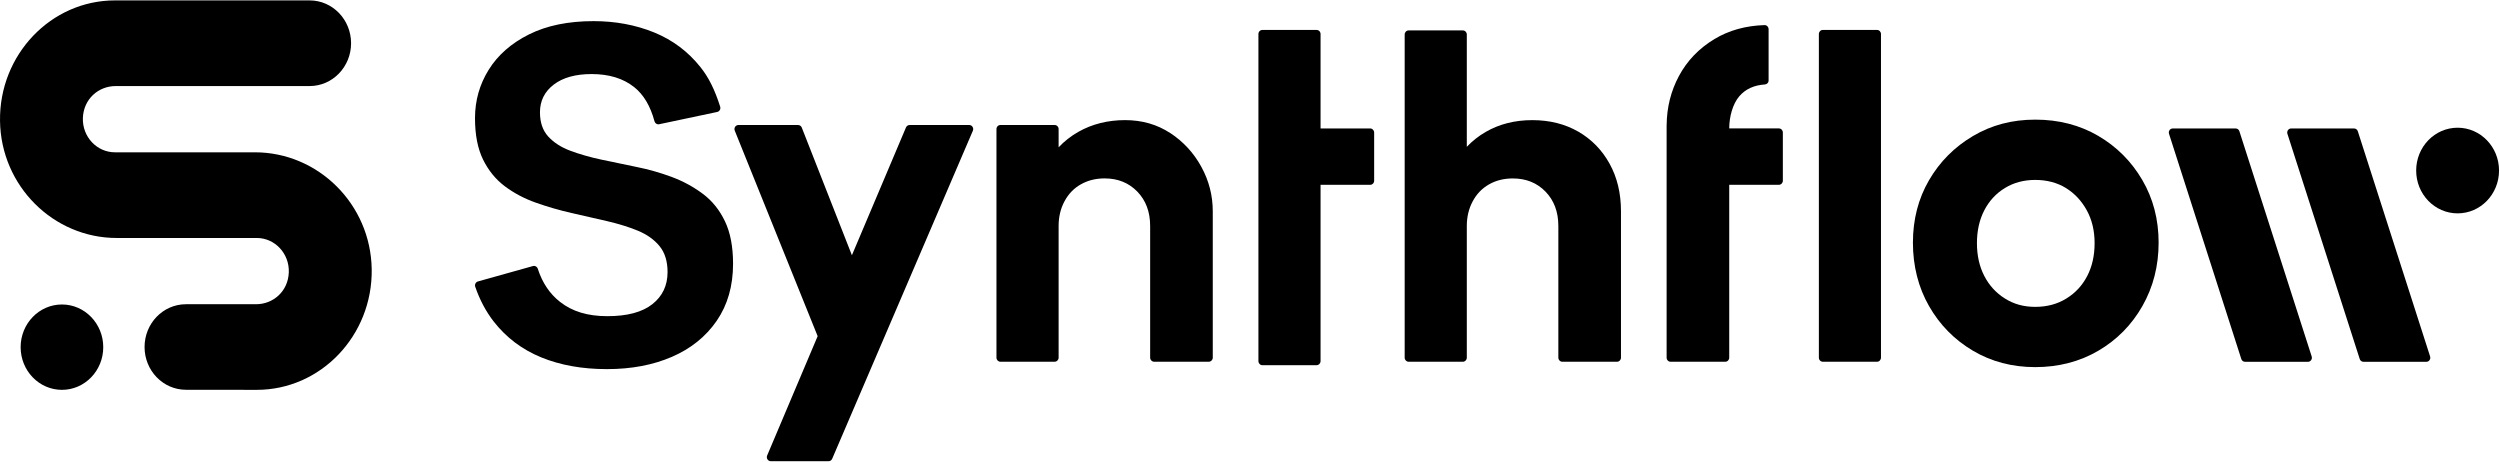
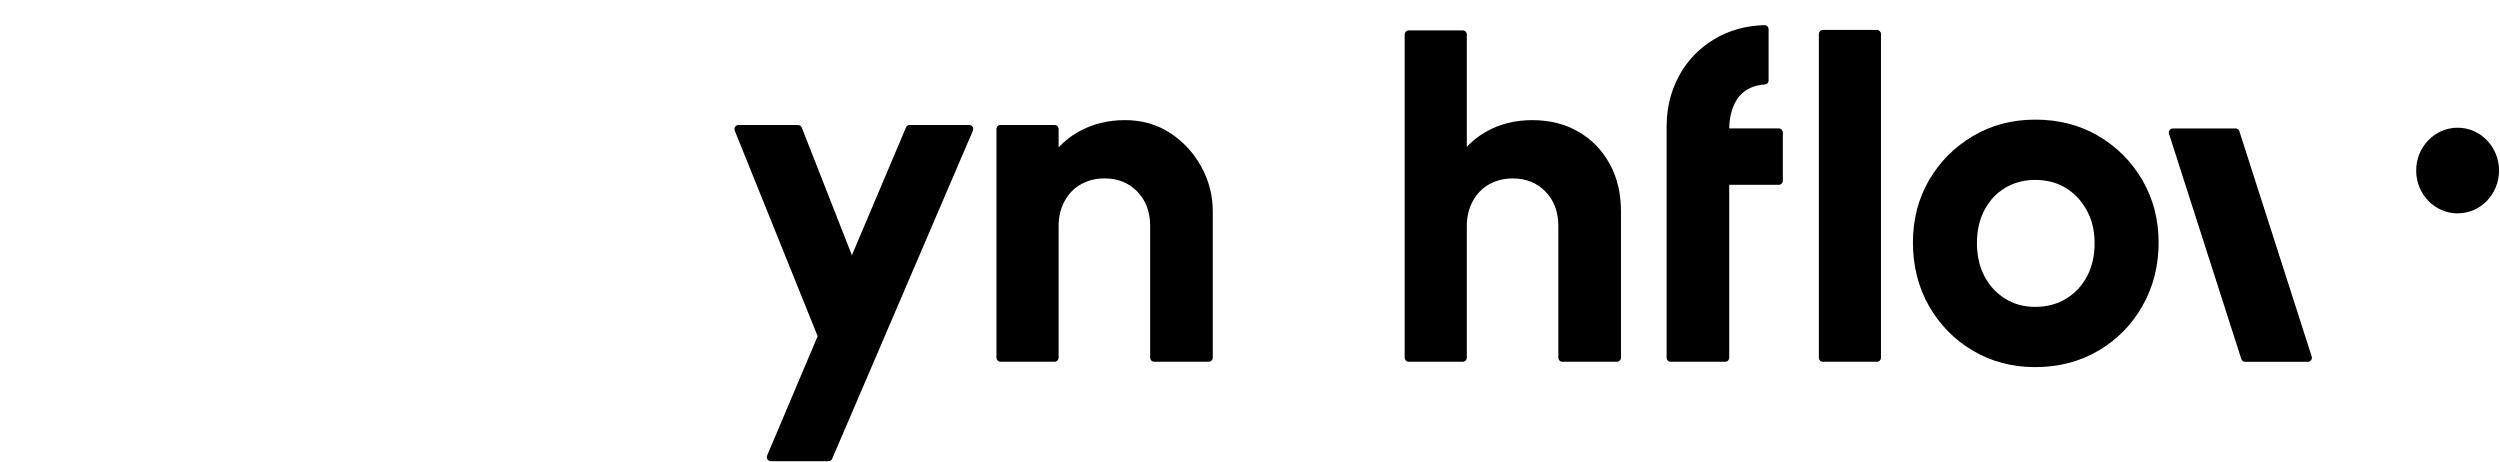
<svg xmlns="http://www.w3.org/2000/svg" class="nav_logo" fill="none" viewBox="0 0 130 24" width="100%">
  <g clip-path="url(#clip0_500_29247)">
-     <path clip-rule="evenodd" d="M19.329 14.005C19.377 17.452 16.678 20.272 13.353 20.272L9.666 20.268C8.479 20.267 7.517 19.271 7.517 18.044C7.517 16.816 8.481 15.82 9.669 15.82H13.311C14.215 15.82 14.982 15.143 15.018 14.164C15.054 13.184 14.293 12.375 13.353 12.375H6.067C2.788 12.375 0.051 9.683 0.001 6.294C-0.05 2.845 2.651 0.021 5.977 0.021H16.101C17.291 0.021 18.256 1.018 18.256 2.248C18.256 3.478 17.291 4.475 16.101 4.475H6.017C5.114 4.475 4.347 5.151 4.31 6.131C4.274 7.111 5.036 7.92 5.976 7.92H13.257C16.539 7.92 19.281 10.613 19.329 14.005ZM5.369 18.053C5.369 19.279 4.407 20.272 3.221 20.272C2.035 20.272 1.073 19.279 1.073 18.053C1.073 16.827 2.035 15.833 3.221 15.833C4.407 15.833 5.369 16.827 5.369 18.053Z" fill="currentColor" fill-rule="evenodd" />
-     <path d="M71.456 6.892V9.398C71.456 9.516 71.364 9.611 71.25 9.611H68.669V18.777C68.669 18.895 68.577 18.99 68.463 18.99H65.643C65.53 18.99 65.438 18.895 65.438 18.777V1.769C65.438 1.652 65.53 1.557 65.643 1.557H68.463C68.577 1.557 68.669 1.652 68.669 1.769V6.679H71.25C71.364 6.679 71.456 6.775 71.456 6.892Z" fill="currentColor" />
-     <path d="M36.55 10.082C36.065 9.717 35.526 9.424 34.934 9.203C34.341 8.982 33.73 8.808 33.097 8.681C32.464 8.553 31.851 8.426 31.26 8.298C30.668 8.171 30.133 8.017 29.657 7.839C29.18 7.661 28.798 7.415 28.51 7.101C28.222 6.787 28.078 6.366 28.078 5.84C28.078 5.245 28.317 4.765 28.793 4.4C29.27 4.035 29.927 3.851 30.766 3.851C31.671 3.851 32.406 4.077 32.974 4.527C33.466 4.918 33.82 5.511 34.033 6.306C34.062 6.415 34.166 6.484 34.273 6.461L37.294 5.822C37.414 5.797 37.487 5.669 37.45 5.549C37.165 4.652 36.847 4.022 36.427 3.494C35.778 2.679 34.972 2.076 34.011 1.685C33.048 1.294 32 1.099 30.866 1.099C29.551 1.099 28.433 1.328 27.512 1.787C26.592 2.245 25.893 2.857 25.416 3.622C24.939 4.386 24.7 5.227 24.7 6.145C24.7 7.012 24.84 7.729 25.12 8.299C25.4 8.868 25.778 9.331 26.254 9.688C26.731 10.045 27.27 10.33 27.87 10.541C28.47 10.754 29.087 10.932 29.72 11.076C30.353 11.22 30.965 11.361 31.557 11.496C32.148 11.633 32.683 11.798 33.16 11.993C33.637 12.189 34.015 12.456 34.294 12.796C34.573 13.136 34.713 13.586 34.713 14.147C34.713 14.844 34.451 15.4 33.924 15.816C33.398 16.233 32.617 16.441 31.582 16.441C30.547 16.441 29.761 16.195 29.128 15.703C28.588 15.282 28.201 14.707 27.965 13.976C27.931 13.867 27.823 13.804 27.716 13.834L24.854 14.635C24.739 14.667 24.672 14.794 24.712 14.91C24.948 15.597 25.27 16.201 25.676 16.723C26.326 17.555 27.148 18.175 28.143 18.583C29.138 18.99 30.276 19.194 31.558 19.194C32.841 19.194 33.951 18.981 34.937 18.557C35.923 18.132 36.7 17.507 37.268 16.683C37.835 15.859 38.119 14.87 38.119 13.714C38.119 12.831 37.979 12.096 37.699 11.51C37.419 10.923 37.038 10.448 36.552 10.082H36.55Z" fill="currentColor" />
    <path d="M60.856 6.922C60.173 6.472 59.389 6.246 58.501 6.246C57.613 6.246 56.787 6.45 56.071 6.858C55.683 7.078 55.343 7.347 55.048 7.66V6.712C55.048 6.595 54.956 6.5 54.842 6.5H52.022C51.908 6.5 51.816 6.595 51.816 6.712V18.598C51.816 18.715 51.908 18.81 52.022 18.81H54.842C54.956 18.81 55.048 18.715 55.048 18.598V11.75C55.048 11.275 55.15 10.845 55.356 10.463C55.561 10.081 55.845 9.787 56.207 9.584C56.569 9.38 56.98 9.277 57.44 9.277C58.131 9.277 58.698 9.507 59.142 9.965C59.586 10.424 59.808 11.019 59.808 11.75V18.598C59.808 18.715 59.9 18.81 60.014 18.81H62.858C62.972 18.81 63.064 18.715 63.064 18.598V10.985C63.064 10.17 62.867 9.401 62.472 8.678C62.078 7.957 61.539 7.37 60.858 6.92L60.856 6.922Z" fill="currentColor" />
    <path d="M82.07 6.845C81.379 6.447 80.582 6.247 79.677 6.247C78.773 6.247 77.967 6.45 77.26 6.858C76.888 7.072 76.559 7.332 76.274 7.635V1.795C76.274 1.677 76.183 1.582 76.069 1.582H73.249C73.135 1.582 73.043 1.677 73.043 1.795V18.599C73.043 18.716 73.135 18.811 73.249 18.811H76.069C76.183 18.811 76.274 18.716 76.274 18.599V11.751C76.274 11.276 76.377 10.846 76.583 10.464C76.788 10.082 77.072 9.789 77.434 9.585C77.795 9.381 78.206 9.279 78.667 9.279C79.358 9.279 79.924 9.508 80.369 9.967C80.812 10.425 81.034 11.02 81.034 11.751V18.599C81.034 18.716 81.127 18.811 81.24 18.811H84.085C84.199 18.811 84.291 18.716 84.291 18.599V10.987C84.291 10.052 84.094 9.228 83.699 8.514C83.305 7.8 82.762 7.244 82.072 6.845H82.07Z" fill="currentColor" />
    <path d="M90.45 4.998C90.768 4.631 91.21 4.429 91.773 4.392C91.882 4.385 91.967 4.297 91.967 4.186V1.519C91.967 1.4 91.871 1.302 91.756 1.305C90.774 1.336 89.907 1.577 89.156 2.028C88.35 2.512 87.733 3.154 87.305 3.952C86.886 4.736 86.674 5.586 86.666 6.501H86.664V18.598C86.664 18.715 86.756 18.811 86.87 18.811H89.714C89.829 18.811 89.92 18.715 89.92 18.598V9.61H92.503C92.616 9.61 92.708 9.515 92.708 9.397V6.891C92.708 6.773 92.616 6.678 92.503 6.678H89.92C89.92 6.084 90.097 5.404 90.451 4.996L90.45 4.998Z" fill="currentColor" />
    <path d="M97.606 1.557H94.787C94.673 1.557 94.581 1.652 94.581 1.77V18.598C94.581 18.715 94.673 18.811 94.787 18.811H97.606C97.719 18.811 97.811 18.715 97.811 18.598V1.77C97.811 1.652 97.719 1.557 97.606 1.557Z" fill="currentColor" />
    <path d="M109.103 7.062C108.141 6.502 107.052 6.221 105.835 6.221C104.619 6.221 103.554 6.506 102.592 7.075C101.63 7.644 100.87 8.409 100.311 9.368C99.752 10.329 99.472 11.412 99.472 12.617C99.472 13.823 99.751 14.941 100.311 15.918C100.87 16.895 101.63 17.668 102.592 18.237C103.554 18.806 104.635 19.09 105.835 19.09C107.036 19.09 108.145 18.806 109.116 18.237C110.086 17.668 110.851 16.89 111.41 15.905C111.968 14.92 112.248 13.824 112.248 12.617C112.248 11.411 111.964 10.324 111.397 9.356C110.829 8.387 110.065 7.623 109.103 7.062ZM108.536 14.351C108.281 14.844 107.919 15.235 107.45 15.523C106.982 15.813 106.443 15.957 105.835 15.957C105.228 15.957 104.718 15.813 104.257 15.523C103.796 15.235 103.439 14.844 103.184 14.351C102.929 13.859 102.801 13.29 102.801 12.643C102.801 11.997 102.929 11.428 103.184 10.935C103.439 10.443 103.796 10.056 104.257 9.776C104.717 9.495 105.244 9.356 105.835 9.356C106.427 9.356 106.974 9.496 107.426 9.776C107.878 10.056 108.24 10.442 108.512 10.935C108.783 11.428 108.919 11.997 108.919 12.643C108.919 13.29 108.792 13.858 108.536 14.351Z" fill="currentColor" />
    <path d="M44.299 13.273L41.692 6.633C41.66 6.553 41.585 6.501 41.502 6.501H38.397C38.251 6.501 38.151 6.655 38.208 6.795L42.518 17.481L39.892 23.686C39.833 23.826 39.933 23.983 40.081 23.983H43.086C43.167 23.983 43.241 23.933 43.273 23.857L50.589 6.798C50.649 6.658 50.549 6.5 50.401 6.5H47.3C47.218 6.5 47.144 6.55 47.111 6.627L44.299 13.273Z" fill="currentColor" />
    <path d="M116.254 6.68H112.984C112.843 6.68 112.744 6.821 112.789 6.959L116.548 18.669C116.575 18.756 116.655 18.814 116.743 18.814H120.013C120.153 18.814 120.252 18.672 120.207 18.534L116.448 6.825C116.421 6.738 116.341 6.68 116.254 6.68Z" fill="currentColor" />
-     <path d="M122.411 6.68H119.141C119 6.68 118.902 6.821 118.946 6.959L122.706 18.669C122.733 18.756 122.812 18.814 122.9 18.814H126.17C126.311 18.814 126.41 18.672 126.365 18.534L122.606 6.825C122.578 6.738 122.499 6.68 122.411 6.68Z" fill="currentColor" />
    <path d="M127.796 11.095C128.986 11.095 129.95 10.098 129.95 8.868C129.95 7.638 128.986 6.641 127.796 6.641C126.605 6.641 125.641 7.638 125.641 8.868C125.641 10.098 126.605 11.095 127.796 11.095Z" fill="currentColor" />
    <title>Synthflow</title>
  </g>
</svg>